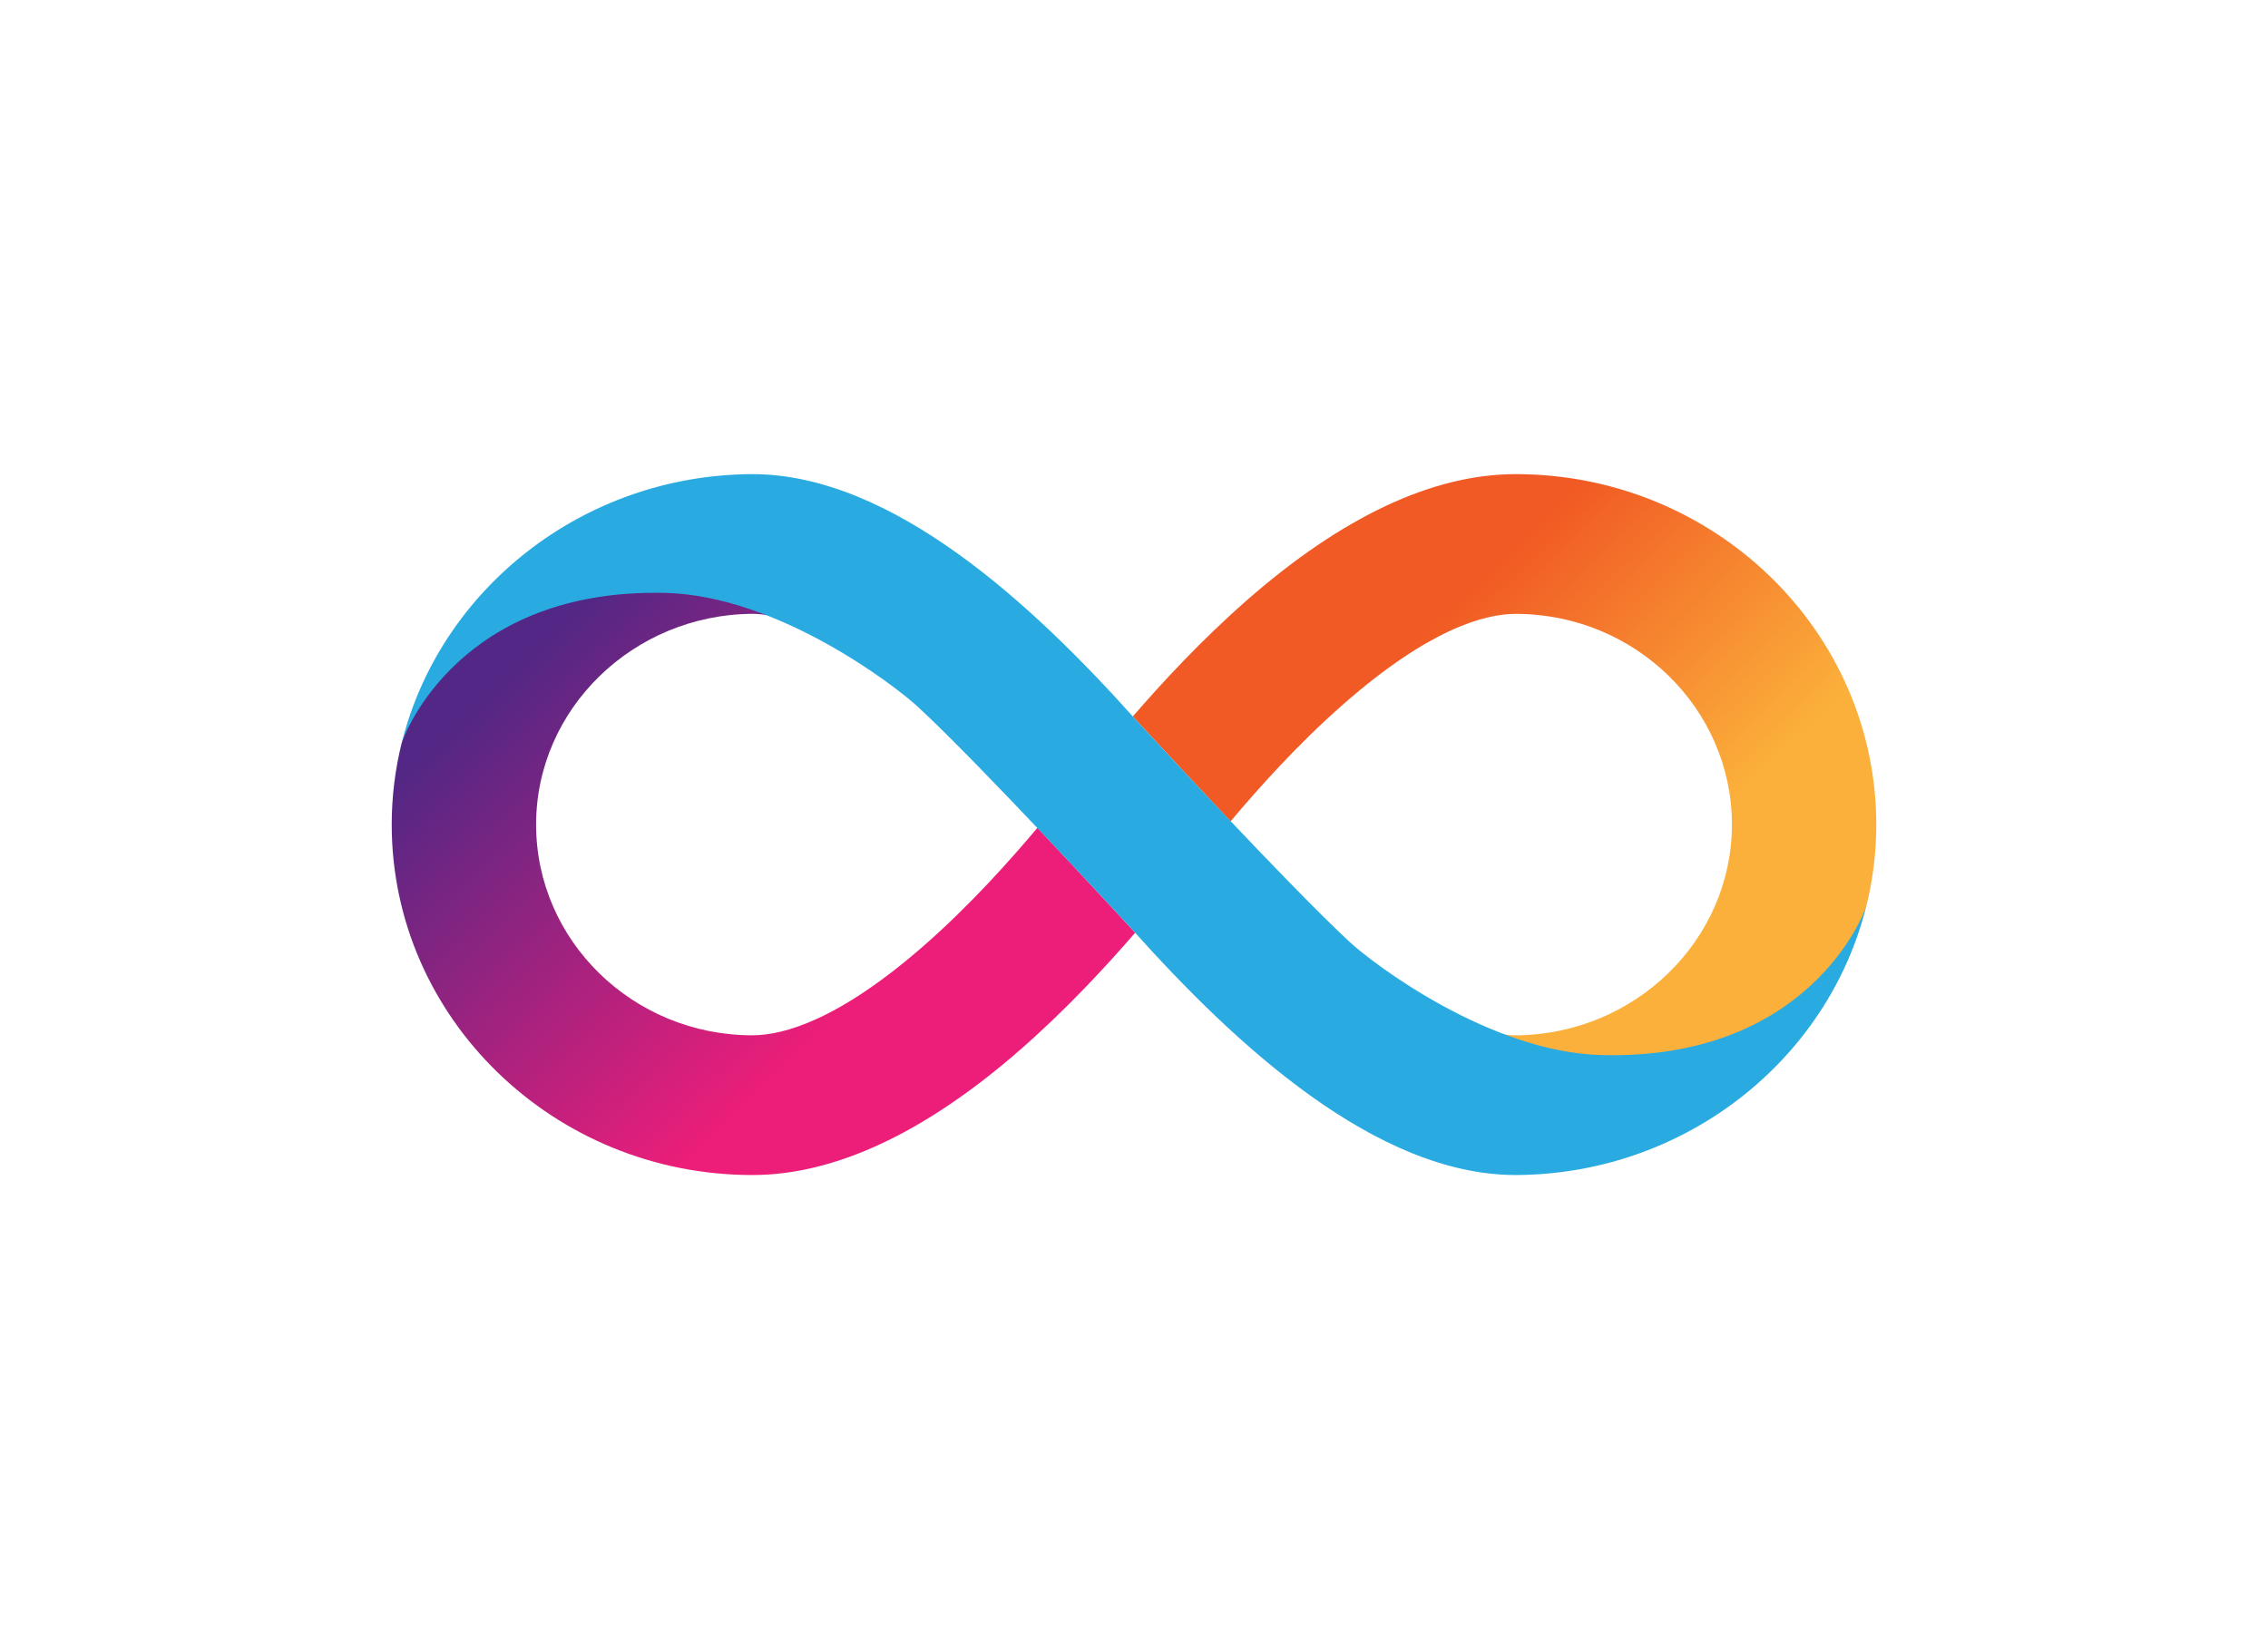
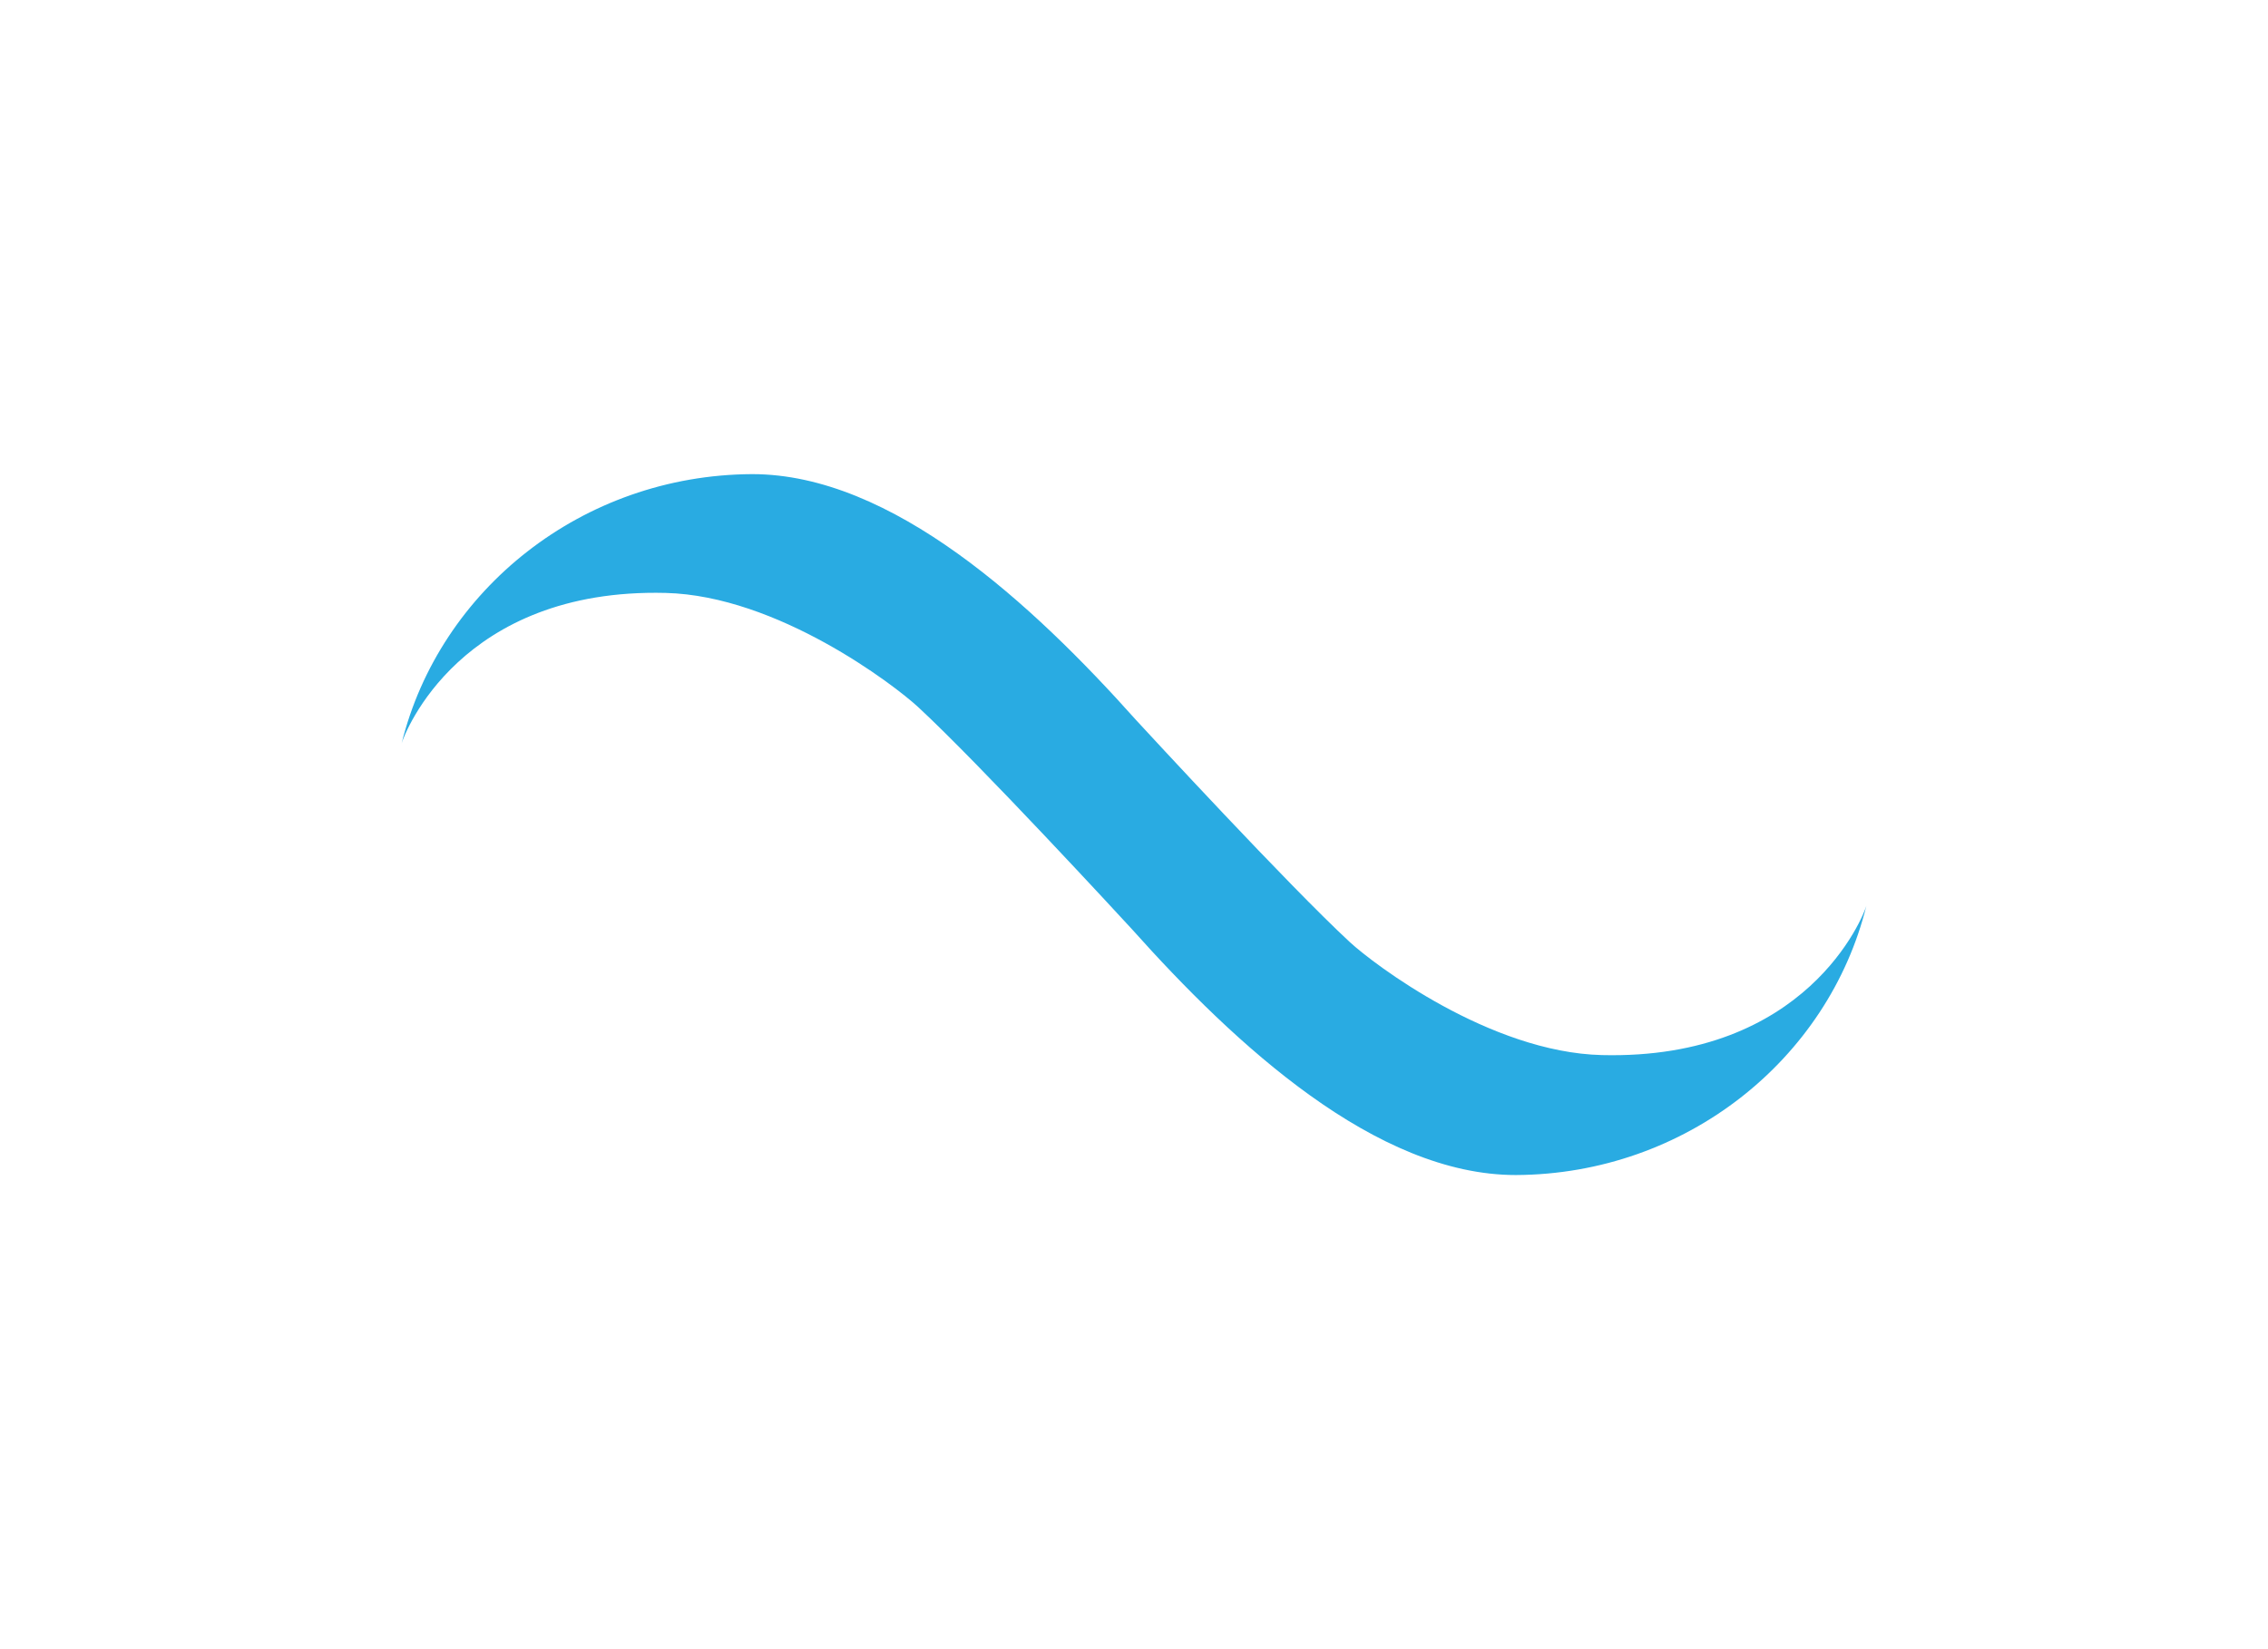
<svg xmlns="http://www.w3.org/2000/svg" version="1.1" id="Layer_1" x="0px" y="0px" viewBox="0 0 880 640" style="enable-background:new 0 0 880 640;" xml:space="preserve">
  <style type="text/css">
	.st0{fill:none;}
	.st1{fill:url(#SVGID_1_);}
	.st2{fill:url(#SVGID_2_);}
	.st3{fill:#29ABE2;}
</style>
  <g>
    <path class="st0" d="M671.99,320c0-45.09-37.63-81.78-83.89-81.78c-12.26,0-33.8,6.07-66.78,34.97   c-17.73,15.54-33.17,32.87-43.85,45.55c17.99,19.05,37.47,39.23,46.31,46.89c3.63,3.14,27.63,22.81,56.09,35.14   c3.34,0.74,6.06,1,8.16,1C634.34,401.5,671.99,364.84,671.99,320z" />
-     <path class="st0" d="M522.89,366.54c27.22,23.59,45.72,31.74,56.98,34.24c3.34,0.74,6.06,1,8.16,1   c46.3-0.28,83.95-36.94,83.95-81.78c0-45.09-37.63-81.78-83.89-81.78c-12.26,0-33.8,6.07-66.78,34.97   c-17.73,15.54-33.17,32.87-43.85,45.55C477.21,319.05,504.3,350.43,522.89,366.54z" />
    <linearGradient id="SVGID_1_" gradientUnits="userSpaceOnUse" x1="515.274" y1="201.935" x2="705.485" y2="398.903">
      <stop offset="0.21" style="stop-color:#F15A24" />
      <stop offset="0.684" style="stop-color:#FBB03B" />
    </linearGradient>
-     <path class="st1" d="M588.1,184c-32.16,0-67.28,16.49-104.38,49c-17.57,15.4-32.8,31.88-44.23,45.1c0.02,0.02,0.04,0.04,0.06,0.07   c0.03-0.04,0.05-0.06,0.05-0.06s18.03,19.63,37.87,40.64c10.68-12.69,26.11-30.01,43.85-45.55c32.98-28.91,54.52-34.97,66.78-34.97   c46.26,0,83.89,36.69,83.89,81.78c0,44.84-37.65,81.5-83.95,81.78c-2.11,0-4.82-0.26-8.16-1c13.49,5.84,27.99,10.04,41.8,10.04   c84.79,0,101.36-55.33,102.49-59.25c2.51-10.14,3.84-20.7,3.84-31.56C728,245.01,665.24,184,588.1,184z" />
    <path class="st0" d="M208.01,320c0,45.09,37.63,81.78,83.89,81.78c12.26,0,33.8-6.07,66.78-34.97   c17.73-15.54,33.17-32.87,43.85-45.55c-17.99-19.05-37.47-39.23-46.31-46.89c-3.63-3.14-27.63-22.81-56.09-35.14   c-3.34-0.74-6.06-1-8.16-1C245.66,238.5,208.01,275.16,208.01,320z" />
-     <path class="st0" d="M357.11,273.46c-27.22-23.59-45.72-31.74-56.98-34.24c-3.34-0.74-6.06-1-8.16-1   c-46.3,0.28-83.95,36.94-83.95,81.78c0,45.09,37.63,81.78,83.89,81.78c12.26,0,33.8-6.07,66.78-34.97   c17.73-15.54,33.17-32.87,43.85-45.55c0.26-0.3,0.52-0.62,0.78-0.92C392.12,307.51,375.7,289.57,357.11,273.46z" />
    <linearGradient id="SVGID_2_" gradientUnits="userSpaceOnUse" x1="-877.303" y1="-1122.682" x2="-687.093" y2="-925.713" gradientTransform="matrix(-1 0 0 -1 -512.578 -684.616)">
      <stop offset="0.21" style="stop-color:#ED1E79" />
      <stop offset="0.893" style="stop-color:#522785" />
    </linearGradient>
-     <path class="st2" d="M291.9,456c32.16,0,67.28-16.49,104.38-49c17.57-15.4,32.8-31.88,44.23-45.1c-0.02-0.02-0.04-0.04-0.06-0.07   c-0.03,0.04-0.05,0.06-0.05,0.06s-18.03-19.63-37.87-40.64c-10.68,12.69-26.11,30.01-43.85,45.55   c-32.98,28.91-54.52,34.97-66.78,34.97c-46.26,0-83.89-36.69-83.89-81.78c0-44.84,37.65-81.5,83.95-81.78c2.11,0,4.82,0.26,8.16,1   c-13.49-5.84-27.99-10.04-41.8-10.04c-84.79,0-101.36,55.33-102.49,59.25c-2.51,10.14-3.84,20.7-3.84,31.56   C152,394.99,214.76,456,291.9,456z" />
    <path class="st3" d="M621.52,409.45c-43.41-1.07-88.53-35.3-97.74-43.81c-23.78-21.99-78.66-81.53-82.97-86.2   C400.58,234.4,346.07,184,291.9,184h-0.07h-0.07c-65.85,0.33-121.19,44.92-135.91,104.44c1.13-3.92,22.76-60.3,102.42-58.34   c43.41,1.07,88.75,35.76,97.95,44.27c23.78,21.99,78.68,81.54,82.97,86.21C479.42,405.61,533.93,456,588.1,456h0.07h0.07   c65.85-0.33,121.19-44.92,135.91-104.44C723.03,355.48,701.18,411.41,621.52,409.45z" />
  </g>
</svg>